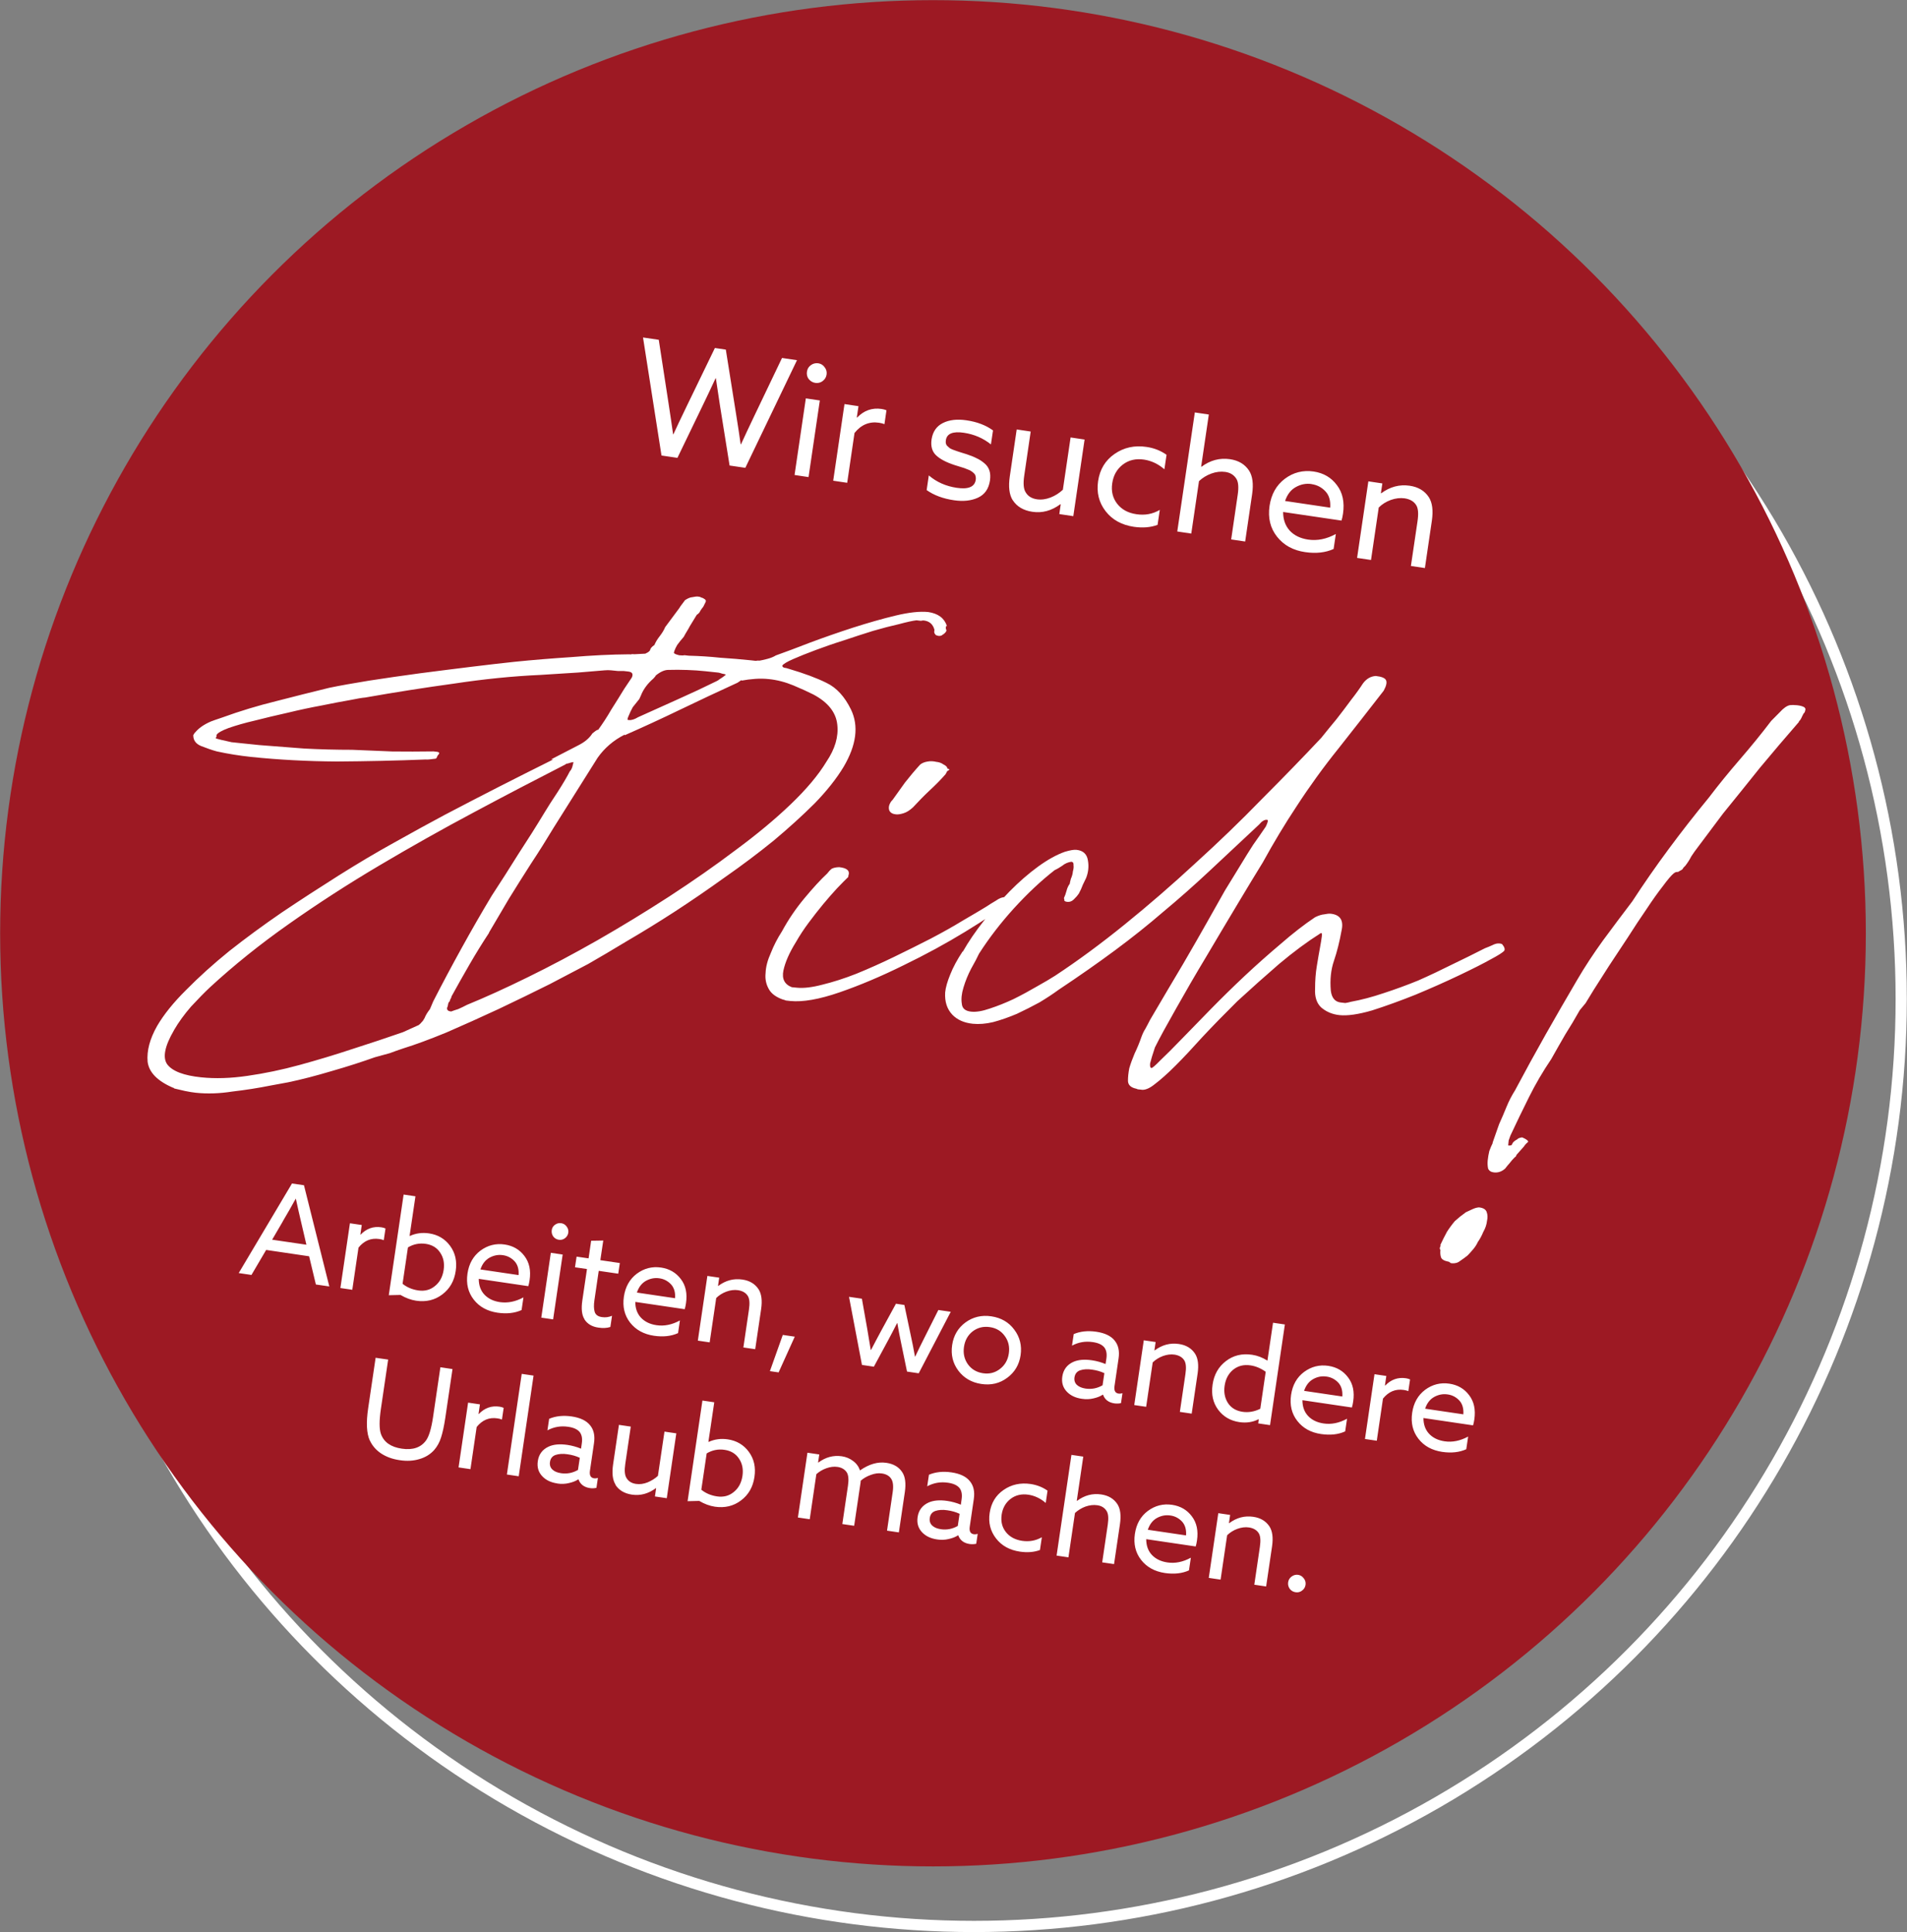
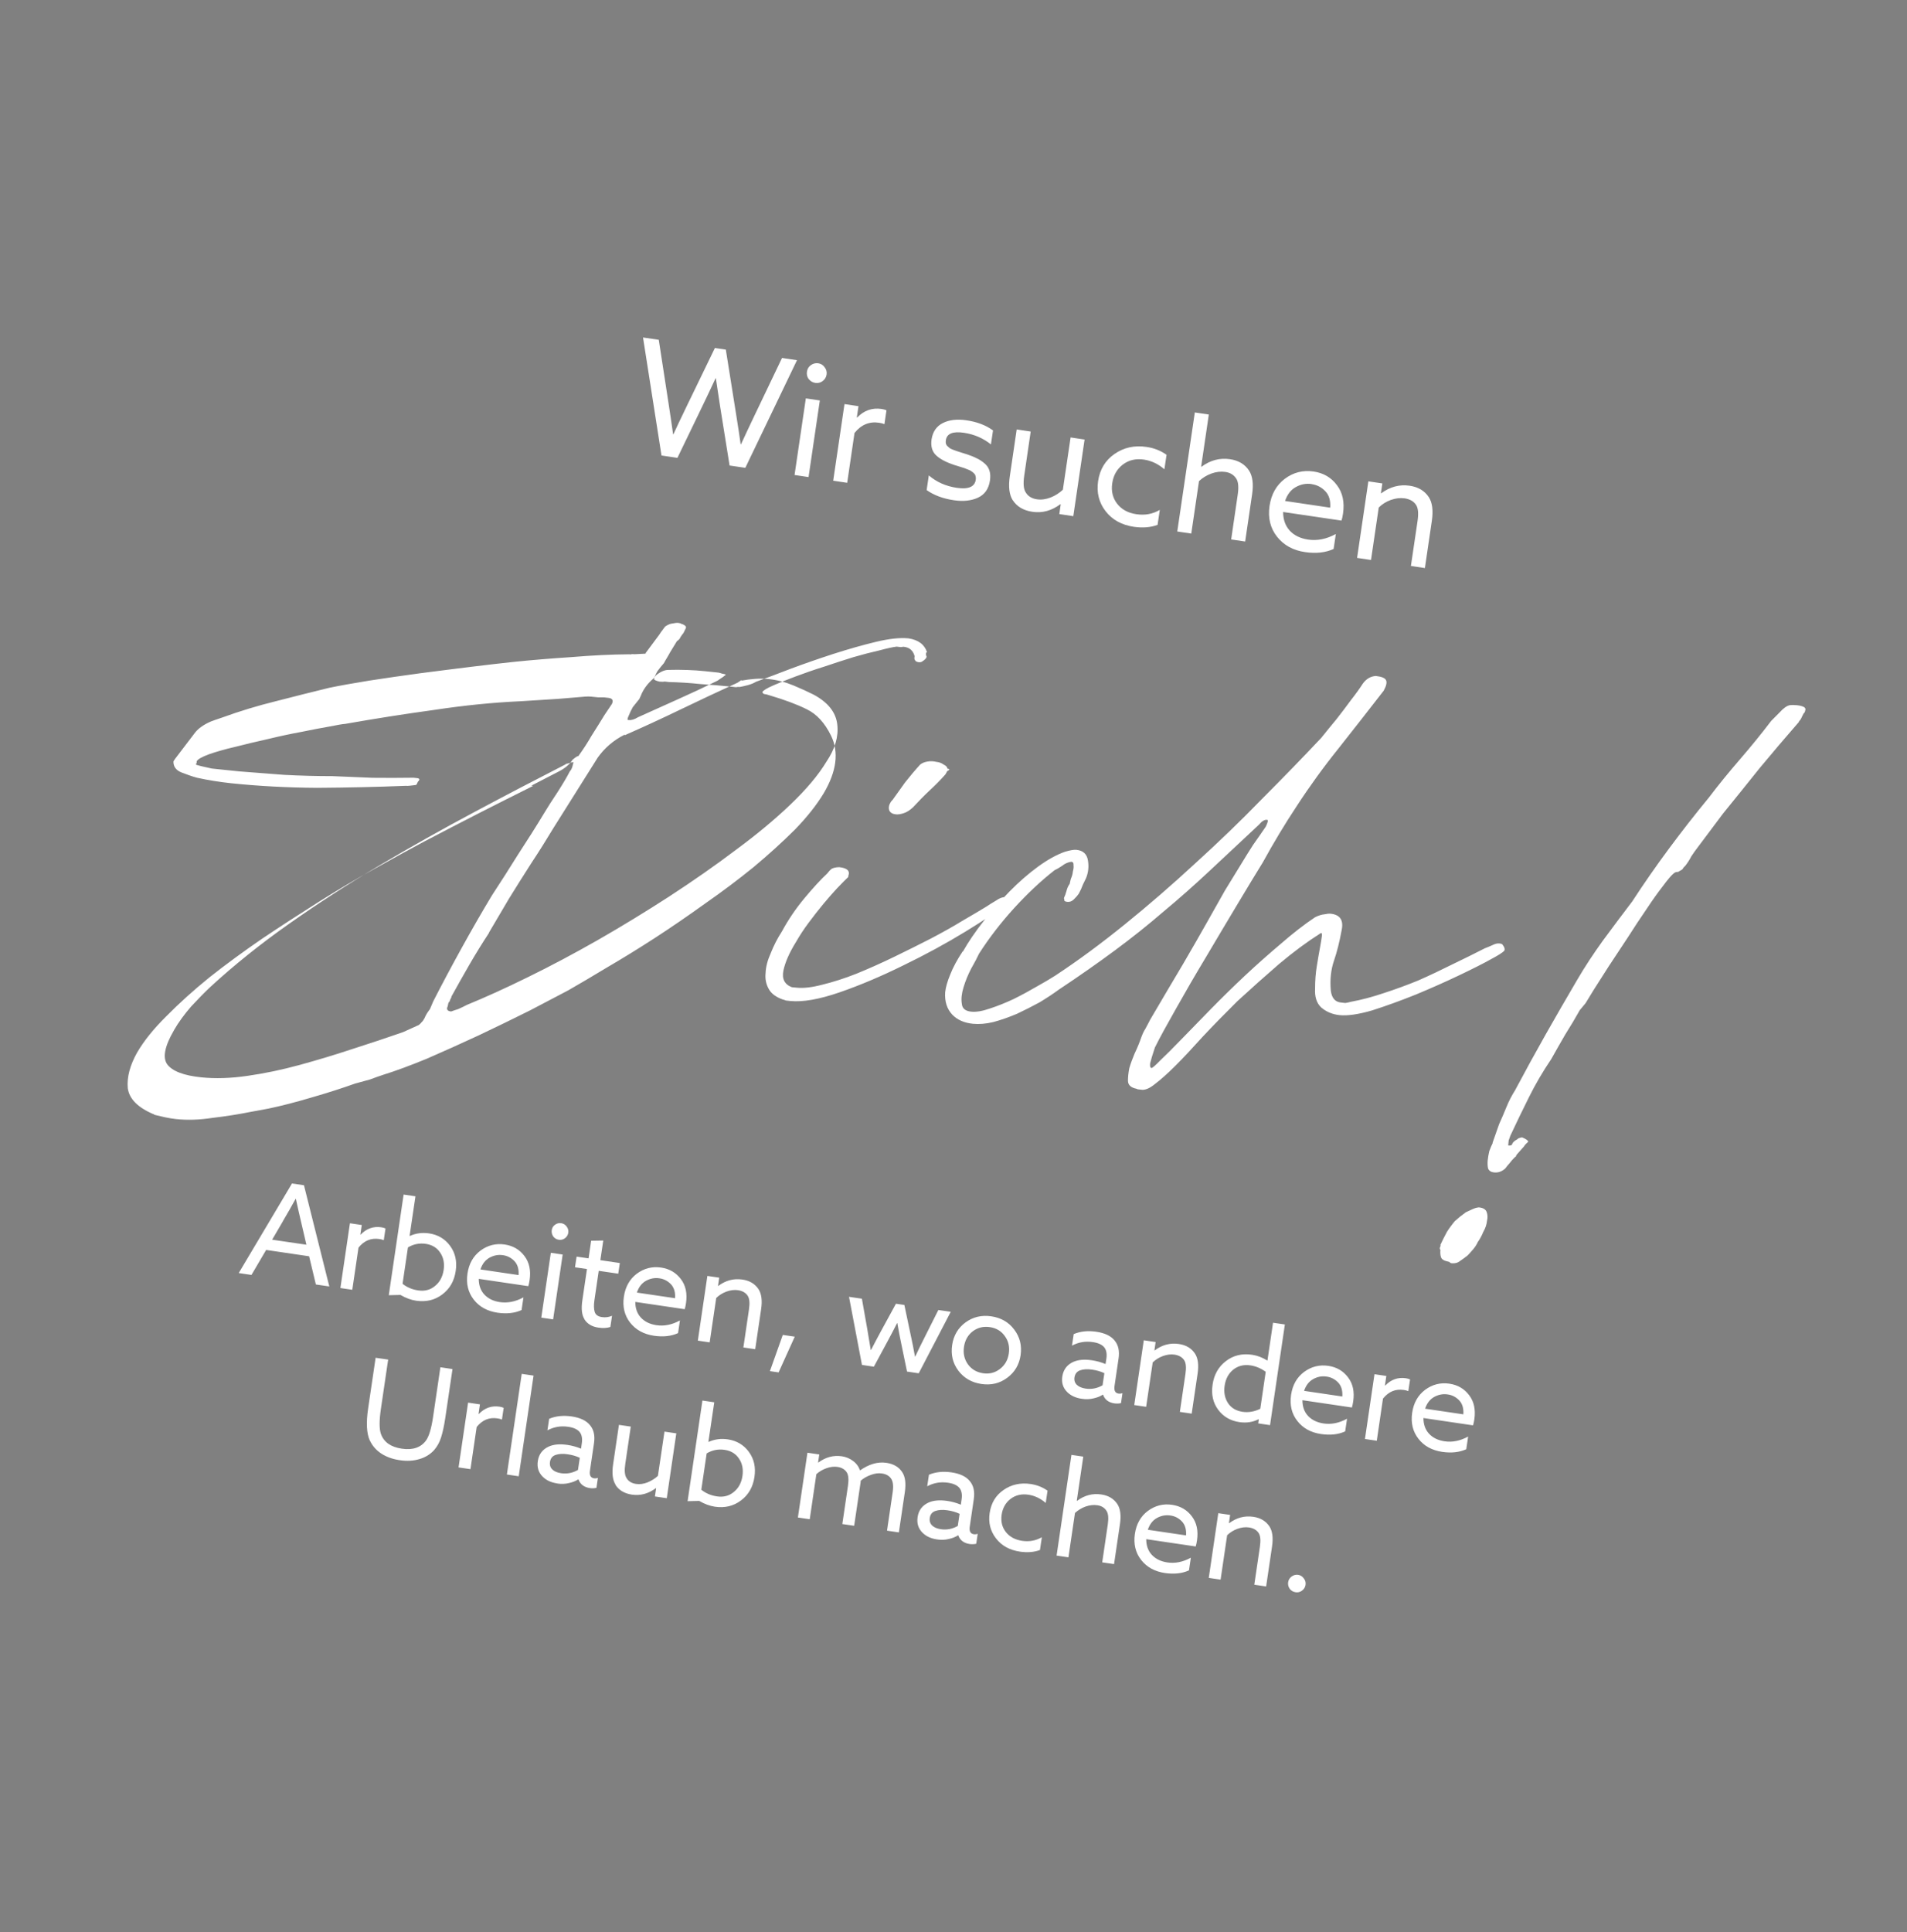
<svg xmlns="http://www.w3.org/2000/svg" id="Ebene_1" viewBox="0 0 273.85 277.38">
  <rect x="0" y="0" width="273.85" height="277.38" fill="#808080" stroke="none" />
  <defs>
    <style>.cls-1{fill:none;stroke:#fff;stroke-miterlimit:4;stroke-width:1.61px;}.cls-2{fill:#fff;}.cls-3{fill:#9d1923;}</style>
  </defs>
-   <circle class="cls-1" cx="139.87" cy="143.41" r="133.15" />
-   <circle class="cls-3" cx="133.98" cy="133.98" r="133.96" />
-   <path class="cls-2" d="M28.02,105.16c.49-.61,1.24-1.14,2.25-1.58l.57-.21,1.03-.35c2.58-.94,5.17-1.72,7.77-2.36,2.67-.69,5.22-1.33,7.64-1.92,1.54-.32,3.45-.66,5.73-1.03,2.33-.36,4.76-.71,7.27-1.05,2.57-.33,5.05-.65,7.44-.94,2.39-.29,4.44-.53,6.15-.71,2.63-.27,5.37-.49,8.23-.68,2.87-.24,5.63-.38,8.29-.4.06,0,.12.01.18.02.13-.05.31-.06.55-.03l1.73-.09-.18-.02c.31-.09.54-.25.69-.47.02-.24.23-.49.62-.75.16-.41.42-.83.77-1.28.35-.45.6-.87.77-1.28l2-2.69.22-.34.63-.84c.39-.26.74-.41,1.04-.43.37-.08.65-.11.83-.09.24.03.39.07.44.14.12.01.24.06.35.13.29.15.39.31.31.49-.08.17-.19.4-.34.69-.14.17-.28.36-.43.59-.08.23-.26.43-.51.58l-.99,1.62c-.15.29-.3.54-.44.77-.14.23-.29.48-.44.77-.34.39-.66.78-.94,1.17l-.23.43c-.16.35-.24.58-.25.7.05.12.31.24.78.35.36.04.6.03.73-.01l.63.07c1.51.04,3.01.13,4.5.29,1.56.1,3.03.23,4.4.37l.36.04c.12.01.24.03.36.04.19-.04.37-.05.55-.03.24-.04.62-.12,1.11-.25.5-.13.91-.3,1.23-.5,1.32-.47,2.95-1.08,4.91-1.84,2.01-.75,4.08-1.47,6.21-2.16,2.13-.68,4.15-1.26,6.07-1.72,1.92-.46,3.48-.63,4.68-.51,1.43.21,2.33.88,2.69,2.01h-.09c-.07.1-.09.25-.05.44.11.13.09.28-.05.45-.14.17-.34.33-.6.48-.25.09-.52.07-.81-.08l-.08-.1c-.11-.13-.15-.26-.14-.38l.03-.27c-.22-.81-.74-1.26-1.58-1.34-.06,0-.18.01-.37.05-.18-.02-.39-.04-.63-.07-.55.06-1.39.25-2.51.55-1.11.25-2.36.57-3.73.97-1.31.41-2.72.86-4.22,1.37-1.44.45-2.79.92-4.04,1.39-1.26.47-2.33.9-3.22,1.29-.89.39-1.4.7-1.55.93-.01.12.07.22.24.3.24.03.47.08.71.17,2.23.66,4.03,1.33,5.41,2.02,1.44.69,2.6,1.97,3.5,3.81,1.14,2.36.79,5.1-1.05,8.23-1.03,1.71-2.42,3.46-4.18,5.27-1.76,1.75-3.73,3.54-5.91,5.36-2.18,1.77-4.51,3.52-6.99,5.25-2.42,1.74-4.83,3.39-7.23,4.95-2.33,1.51-4.6,2.9-6.79,4.18-2.13,1.29-4,2.39-5.61,3.31-1.34.7-3.17,1.66-5.47,2.87-2.3,1.15-4.75,2.34-7.36,3.58-2.54,1.18-5.05,2.31-7.52,3.38-2.46,1.01-4.51,1.76-6.13,2.26-.69.23-1.35.46-1.98.7-.62.18-1.34.37-2.15.59-1.82.65-3.89,1.32-6.19,1.98-2.25.67-4.33,1.21-6.24,1.61l-2.5.46c-1.79.36-3.63.65-5.53.87-1.84.29-3.6.35-5.28.17-.42-.04-.92-.13-1.52-.25-.53-.12-1-.23-1.42-.33-.12-.01-.18-.05-.17-.11,0,0-.03,0-.09-.01-2.26-.96-3.49-2.21-3.69-3.74-.14-1.59.32-3.29,1.35-5.12.96-1.65,2.35-3.38,4.17-5.18,1.83-1.86,3.9-3.73,6.21-5.6,2.37-1.87,4.89-3.72,7.56-5.55,2.73-1.83,5.46-3.6,8.17-5.31,2.72-1.71,5.36-3.28,7.93-4.7,2.63-1.48,5.04-2.79,7.22-3.96,2.69-1.41,5.31-2.77,7.86-4.07,2.55-1.3,5.14-2.6,7.75-3.9l-.27-.03,3.93-2.03c.89-.45,1.56-1.01,1.99-1.69.13-.11.23-.19.3-.24.13-.11.29-.21.49-.31v.09c.69-.95,1.34-1.94,1.93-2.97.65-1.02,1.27-2.01,1.86-2.98l1.08-1.61c.24-.52.06-.81-.54-.87l-.63-.07h-.82c-.3-.03-.63-.06-.99-.1-.3-.03-.6-.03-.91,0l-3.84.32-5.39.34c-4.01.18-8.13.6-12.37,1.24-4.23.58-8.5,1.25-12.81,2.01-.36.02-1.13.15-2.31.39-1.11.19-2.43.44-3.98.76-1.48.27-3.09.61-4.82,1.03-1.67.37-3.25.75-4.74,1.13-1.43.33-2.67.69-3.74,1.06-1.01.38-1.59.71-1.74,1,0,.06-.01.12-.02.18.06,0,.02.09-.12.26.05.07.32.15.79.26.47.11.97.22,1.51.34.54.06,1.05.11,1.52.16.54.06.9.09,1.08.11l1.35.14c2.1.16,4.26.33,6.48.5,2.28.12,4.58.18,6.87.18,1.93.08,3.85.16,5.78.24,1.93.02,3.9.02,5.9-.01l.45.05c.42.04.49.2.22.48,0-.06-.07.08-.23.43l-.1.08c-.25.04-.52.07-.83.1-.25.03-.46.04-.64.02-4.19.17-8.43.26-12.72.29-4.29-.03-8.41-.25-12.35-.66-1.67-.18-3.31-.44-4.9-.79-.7-.19-1.46-.46-2.28-.78-.75-.32-1.12-.84-1.1-1.57l.22-.34ZM70.24,133.9c-1.01,1.53-1.95,3.06-2.84,4.6-.89,1.54-1.74,3.05-2.56,4.54-.01.12-.06.24-.13.35-.07.11-.11.23-.13.35-.13.11-.21.25-.23.43-.02.18-.07.36-.15.53-.03.3.16.47.58.51.25-.1.6-.21,1.03-.35.44-.2.86-.39,1.24-.6,2.59-1.06,5.51-2.38,8.76-3.98,3.25-1.59,6.58-3.36,9.99-5.3,3.47-1.99,6.9-4.08,10.27-6.26,3.44-2.24,6.64-4.47,9.59-6.7,3.01-2.22,5.63-4.4,7.85-6.52,2.28-2.18,4.01-4.23,5.18-6.17,1.22-1.81,1.74-3.57,1.55-5.28-.18-1.77-1.32-3.22-3.44-4.35-.75-.38-1.7-.81-2.86-1.3-1.16-.48-2.34-.79-3.53-.91-.66-.07-1.32-.08-1.99-.03-.67.05-1.31.13-1.93.25v-.09s-.58.39-.58.39c-2.79,1.28-5.53,2.56-8.2,3.85-2.67,1.29-5.34,2.52-8,3.69v-.09c-1.59.8-2.88,1.9-3.88,3.31l-6.31,10.03c-1.03,1.71-2.11,3.44-3.27,5.19-1.09,1.7-2.14,3.37-3.16,5.02l-2.87,4.87ZM24.98,147.91c-1.33,2.28-1.65,3.91-.97,4.88.74.99,2.37,1.61,4.88,1.87,2.03.21,4.25.14,6.64-.21,2.45-.35,4.96-.87,7.51-1.57,2.55-.7,5.08-1.46,7.58-2.29,2.56-.82,4.98-1.62,7.24-2.41l2.28-1.03c.2-.16.33-.3.41-.41.13-.11.27-.3.42-.59.16-.41.42-.83.77-1.28l.48-1.13c1.29-2.52,2.65-5.07,4.07-7.64,1.42-2.57,2.86-5.08,4.33-7.52,1.3-1.98,2.56-3.96,3.8-5.95,1.3-1.98,2.57-3.99,3.81-6.04.44-.74,1.06-1.7,1.85-2.89.8-1.25,1.38-2.24,1.76-2.99.13-.11.24-.31.34-.6.1-.35.15-.59.17-.71-.25.03-.49.1-.75.19-.25.03-.37.08-.38.14-4.22,2.16-8.6,4.44-13.14,6.87-4.55,2.42-9.08,4.97-13.59,7.64-4.51,2.67-8.86,5.48-13.03,8.42-4.11,2.89-7.87,5.91-11.29,9.06-.81.76-1.72,1.69-2.74,2.79-.96,1.11-1.78,2.23-2.44,3.37ZM90.87,101.52c-.22.4-.42.8-.58,1.21-.16.35-.21.55-.15.62l.18.02c.36.04.8-.1,1.31-.41,1.84-.83,3.74-1.69,5.71-2.57,1.97-.88,3.81-1.74,5.53-2.59.13-.05.29-.15.49-.31.26-.15.55-.36.88-.63-.11-.07-.29-.12-.53-.15-.23-.08-.41-.13-.53-.15l-1.88-.2c-.84-.09-1.71-.15-2.61-.18-.9-.03-1.81-.04-2.72-.01-.54,0-1.15.27-1.81.81,0,.06-.11.2-.32.42-.87.75-1.46,1.57-1.8,2.44l-.24.52-.94,1.17ZM112.44,143.5c-.99-.35-1.66-.84-2.02-1.48-.41-.71-.57-1.48-.48-2.32.03-.9.29-1.87.76-2.91.41-1.04.94-2.08,1.6-3.1.9-1.66,1.97-3.24,3.22-4.74,1.25-1.5,2.34-2.69,3.27-3.55.21-.28.42-.5.61-.66.26-.15.63-.24,1.11-.25,1.14.12,1.58.53,1.32,1.23l-.02.18c-.4.38-.94.93-1.62,1.64-.61.66-1.27,1.41-1.96,2.24-.69.83-1.39,1.73-2.1,2.68-.71.95-1.32,1.89-1.84,2.8-.95,1.53-1.54,2.89-1.79,4.07-.24,1.18.15,1.98,1.2,2.39l.72.07c.96.1,2.18-.04,3.67-.43,1.55-.38,3.18-.9,4.88-1.57,1.77-.72,3.58-1.53,5.42-2.42s3.6-1.77,5.26-2.62c1.73-.91,3.27-1.77,4.62-2.6,1.42-.82,2.54-1.49,3.38-2,.39-.26.84-.55,1.36-.85.52-.37.96-.53,1.32-.5l.27.03c.05.07.16.17.33.31.23.08.28.18.15.29-1.51,1.17-3.66,2.61-6.44,4.31s-5.76,3.32-8.94,4.86c-3.12,1.54-6.16,2.83-9.11,3.85-2.95,1.02-5.32,1.43-7.11,1.25-.18-.02-.39-.04-.63-.07-.17-.08-.32-.12-.44-.14ZM128.15,114.87c.57-.79,1.17-1.63,1.81-2.53.7-.89,1.42-1.75,2.18-2.58.26-.21.61-.36,1.04-.43.43-.08.85-.06,1.26.04.42.04.77.17,1.05.38.35.16.54.36.57.6.36.04.35.16-.04.36l-.23.43c-.68.78-1.46,1.57-2.34,2.38-.81.76-1.58,1.56-2.34,2.38-.47.43-.92.72-1.36.85-.44.14-.8.19-1.1.16-.48-.05-.79-.24-.94-.55-.14-.38-.07-.79.22-1.25l.21-.25ZM138.27,136.61c.81-1.43,1.81-2.89,3-4.4,1.19-1.51,2.42-2.92,3.71-4.24,1.35-1.37,2.72-2.56,4.09-3.56,1.38-1,2.66-1.71,3.85-2.13.75-.22,1.3-.32,1.66-.28.96.1,1.51.61,1.65,1.53.15.86.06,1.7-.26,2.51-.08.17-.23.49-.46.95-.17.46-.37.9-.59,1.3-.15.23-.38.5-.72.83-.27.27-.59.39-.94.35-.36-.04-.5-.17-.41-.41l-.08-.1c.16-.35.29-.7.38-1.05.1-.41.26-.76.47-1.04.01-.12.07-.35.16-.71.16-.35.26-.7.29-1.06.1-.35.13-.65.09-.9.03-.3-.07-.46-.31-.49-.49.07-.93.26-1.33.59-.39.26-.74.47-1.06.61-1.98,1.54-3.92,3.37-5.83,5.46-1.91,2.1-3.59,4.28-5.04,6.54-.24.52-.61,1.24-1.13,2.15-.45.86-.82,1.76-1.1,2.7-.27.88-.35,1.65-.24,2.33.05.67.49,1.05,1.33,1.14.72.08,1.61-.07,2.68-.44,1.13-.37,2.26-.82,3.41-1.36,1.21-.6,2.33-1.21,3.37-1.82,1.09-.61,1.96-1.12,2.61-1.54,3.25-2.14,6.59-4.6,10.02-7.38,3.44-2.78,6.79-5.69,10.08-8.73,3.34-3.03,6.54-6.11,9.58-9.24,3.11-3.12,5.96-6.05,8.54-8.8.76-.95,1.49-1.84,2.18-2.67.7-.89,1.4-1.82,2.1-2.77.7-.89,1.26-1.68,1.7-2.36.49-.67,1.11-1.03,1.84-1.08.84.09,1.33.29,1.48.61.15.32.04.82-.34,1.51-2.17,2.79-4.33,5.56-6.49,8.29-2.15,2.67-4.17,5.46-6.04,8.34-1.65,2.49-3.26,5.16-4.83,8.02-.95,1.53-2.15,3.52-3.62,5.97-1.47,2.44-2.97,4.98-4.52,7.59-1.54,2.56-2.98,5.04-4.32,7.43-1.33,2.34-2.35,4.2-3.03,5.57-.35,1.05-.58,1.81-.69,2.29-.04.42.02.64.2.66.12.01.55-.36,1.3-1.13.8-.76,1.82-1.77,3.04-3.04,1.22-1.26,2.61-2.69,4.17-4.28,1.56-1.59,3.17-3.17,4.85-4.75,1.74-1.63,3.48-3.17,5.2-4.62,1.73-1.51,3.38-2.79,4.94-3.83.51-.25.95-.38,1.31-.41.37-.08.68-.11.92-.09,1.38.15,1.89.96,1.56,2.43-.29,1.6-.65,3.04-1.09,4.33-.44,1.28-.59,2.72-.45,4.3.13,1.04.62,1.61,1.45,1.69.24.03.45.05.63.07.25-.03.52-.1.83-.18,1.48-.27,3.03-.68,4.66-1.23,1.69-.55,3.36-1.16,5-1.83,1.65-.73,3.27-1.5,4.87-2.3,1.65-.79,3.22-1.57,4.69-2.32.38-.14.73-.29,1.04-.43.38-.2.73-.29,1.02-.26.24.02.38.07.44.14.32.4.41.71.26.93-.27.27-.89.66-1.85,1.17-1.09.61-2.62,1.39-4.6,2.33-1.97.94-4.07,1.87-6.28,2.79-2.15.86-4.22,1.61-6.22,2.25-1.99.58-3.56.8-4.7.68-1.02-.11-1.88-.47-2.61-1.09-.66-.61-.96-1.52-.89-2.72,0-1.15.08-2.23.25-3.24.17-1.07.33-1.96.46-2.67.13-.71.22-1.25.26-1.61.04-.42-.03-.55-.23-.39-1.88,1.19-3.85,2.65-5.9,4.37-1.99,1.72-4,3.51-6,5.35-1.82,1.8-3.48,3.5-4.98,5.1-1.44,1.6-2.73,2.98-3.88,4.13-1.15,1.15-2.15,2.04-3,2.68-.79.64-1.46.9-1.99.79-.12-.01-.27-.03-.45-.05-.17-.08-.32-.12-.44-.14-.65-.19-.97-.56-.97-1.1,0-.54.06-1.14.19-1.79.19-.65.44-1.34.76-2.1.39-.81.71-1.59.97-2.35.17-.47.36-.87.58-1.21.22-.4.45-.83.68-1.29,1.84-3.13,3.42-5.81,4.74-8.02,1.33-2.28,2.47-4.27,3.44-5.99.96-1.71,1.82-3.22,2.56-4.54.8-1.31,1.57-2.55,2.3-3.75.58-.97,1.17-1.9,1.75-2.81.64-.9,1.24-1.77,1.82-2.62.31-.63.37-.96.19-.98-.36-.04-.75.19-1.16.69-2.55,2.39-4.93,4.62-7.14,6.68-2.15,2.01-4.35,3.96-6.6,5.83-2.19,1.89-4.5,3.73-6.93,5.53-2.43,1.8-5.13,3.69-8.12,5.68-.79.58-1.7,1.18-2.73,1.8-1.03.56-2.11,1.11-3.26,1.65-1.14.48-2.27.88-3.39,1.18-1.05.25-2.03.33-2.93.24-1.26-.13-2.24-.57-2.95-1.31-.76-.81-1.1-1.87-1.02-3.19.07-.72.32-1.57.72-2.55.41-1.05,1.01-2.16,1.8-3.35ZM217.6,156.46c1.43-2.69,2.89-5.35,4.37-7.97,1.49-2.62,3-5.25,4.54-7.86,1.1-1.88,2.33-3.74,3.67-5.6,1.41-1.91,2.82-3.79,4.22-5.63,1.66-2.55,3.4-5.05,5.23-7.52,1.83-2.47,3.75-4.93,5.76-7.37,1.4-1.85,2.9-3.68,4.48-5.51,1.58-1.83,3.08-3.67,4.48-5.51.27-.27.68-.69,1.22-1.23.55-.61,1.04-.95,1.47-1.03.25-.03.58-.03,1,.01.48.05.83.15,1.06.29.17.14.21.29.13.47-.02.18-.09.32-.23.43-.15.29-.27.52-.34.69-.08.17-.18.31-.32.42v.09c-1.93,2.22-3.8,4.41-5.6,6.58-1.74,2.17-3.51,4.38-5.32,6.6l-3.59,4.79c-.35.45-.67.9-.96,1.35-.23.46-.52.91-.87,1.36-.13.11-.23.22-.31.33-.01.12-.18.25-.5.4-.13.11-.26.15-.38.14-.12-.01-.28.06-.48.22-.33.27-.85.88-1.55,1.83-.7.89-1.48,1.99-2.34,3.29-.86,1.24-1.75,2.6-2.69,4.07-.93,1.41-1.83,2.77-2.69,4.07-.8,1.25-1.52,2.38-2.17,3.4-.59.97-.99,1.62-1.2,1.96l-.83,1c-.67,1.2-1.37,2.36-2.09,3.5-.66,1.14-1.33,2.31-2,3.51-1.22,1.81-2.29,3.63-3.2,5.47-.92,1.84-1.81,3.68-2.67,5.52-.08.23-.17.47-.25.7-.02.18-.04.42-.07.72.36.04.55-.03.57-.21.09-.23.32-.45.7-.65.13-.11.2-.16.2-.16.25-.09.41-.14.47-.13h.09c.58.25.86.46.84.64-.26.21-.47.43-.61.66l-1.03,1.16c-.07.11-.11.2-.12.26,0,0-.07.05-.2.16-.27.27-.51.55-.72.83-.2.22-.41.47-.62.75-.47.43-1,.62-1.6.56-.42-.04-.7-.22-.85-.54-.08-.37-.1-.77-.06-1.19.05-.48.13-.92.23-1.34.17-.46.33-.84.48-1.13v-.09s.92-2.62.92-2.62c.39-.87.75-1.7,1.08-2.52.33-.81.74-1.61,1.25-2.41ZM207.74,176.91c.36-.57.75-1.1,1.17-1.6.47-.43,1-.86,1.59-1.28.32-.15.63-.3.95-.44.32-.15.63-.24.93-.26.6.06.97.28,1.11.66.14.38.16.8.05,1.27-.06.54-.23,1.06-.53,1.58-.24.58-.51,1.07-.79,1.46-.16.35-.37.69-.65,1.02-.28.33-.55.64-.82.91-.33.27-.69.53-1.08.79-.33.27-.74.38-1.21.33-.12-.01-.21-.05-.26-.12-.05-.07-.14-.11-.26-.12-.59-.12-.93-.34-1.02-.65-.09-.31-.11-.65-.07-1.01-.11-.13-.12-.29-.04-.46.07-.11.08-.2.03-.27.16-.35.31-.66.46-.95.15-.29.3-.57.45-.86Z" />
+   <path class="cls-2" d="M28.02,105.16c.49-.61,1.24-1.14,2.25-1.58l.57-.21,1.03-.35c2.58-.94,5.17-1.72,7.77-2.36,2.67-.69,5.22-1.33,7.64-1.92,1.54-.32,3.45-.66,5.73-1.03,2.33-.36,4.76-.71,7.27-1.05,2.57-.33,5.05-.65,7.44-.94,2.39-.29,4.44-.53,6.15-.71,2.63-.27,5.37-.49,8.23-.68,2.87-.24,5.63-.38,8.29-.4.06,0,.12.01.18.02.13-.05.31-.06.55-.03l1.73-.09-.18-.02l2-2.69.22-.34.63-.84c.39-.26.74-.41,1.04-.43.37-.08.65-.11.83-.09.24.03.39.07.44.14.12.01.24.06.35.13.29.15.39.31.31.49-.08.17-.19.4-.34.69-.14.17-.28.36-.43.59-.08.23-.26.43-.51.58l-.99,1.62c-.15.29-.3.54-.44.77-.14.23-.29.48-.44.77-.34.39-.66.78-.94,1.17l-.23.43c-.16.35-.24.58-.25.7.05.12.31.24.78.35.36.04.6.03.73-.01l.63.07c1.51.04,3.01.13,4.5.29,1.56.1,3.03.23,4.4.37l.36.04c.12.01.24.03.36.04.19-.04.37-.05.55-.03.24-.04.62-.12,1.11-.25.5-.13.91-.3,1.23-.5,1.32-.47,2.95-1.08,4.91-1.84,2.01-.75,4.08-1.47,6.21-2.16,2.13-.68,4.15-1.26,6.07-1.72,1.92-.46,3.48-.63,4.68-.51,1.43.21,2.33.88,2.69,2.01h-.09c-.07.1-.09.25-.05.44.11.13.09.28-.05.45-.14.17-.34.33-.6.48-.25.09-.52.07-.81-.08l-.08-.1c-.11-.13-.15-.26-.14-.38l.03-.27c-.22-.81-.74-1.26-1.58-1.34-.06,0-.18.01-.37.05-.18-.02-.39-.04-.63-.07-.55.06-1.39.25-2.51.55-1.11.25-2.36.57-3.73.97-1.31.41-2.72.86-4.22,1.37-1.44.45-2.79.92-4.04,1.39-1.26.47-2.33.9-3.22,1.29-.89.39-1.4.7-1.55.93-.01.12.07.22.24.3.24.03.47.08.71.17,2.23.66,4.03,1.33,5.41,2.02,1.44.69,2.6,1.97,3.5,3.81,1.14,2.36.79,5.1-1.05,8.23-1.03,1.71-2.42,3.46-4.18,5.27-1.76,1.75-3.73,3.54-5.91,5.36-2.18,1.77-4.51,3.52-6.99,5.25-2.42,1.74-4.83,3.39-7.23,4.95-2.33,1.51-4.6,2.9-6.79,4.18-2.13,1.29-4,2.39-5.61,3.31-1.34.7-3.17,1.66-5.47,2.87-2.3,1.15-4.75,2.34-7.36,3.58-2.54,1.18-5.05,2.31-7.52,3.38-2.46,1.01-4.51,1.76-6.13,2.26-.69.23-1.35.46-1.98.7-.62.18-1.34.37-2.15.59-1.82.65-3.89,1.32-6.19,1.98-2.25.67-4.33,1.21-6.24,1.61l-2.5.46c-1.79.36-3.63.65-5.53.87-1.84.29-3.6.35-5.28.17-.42-.04-.92-.13-1.52-.25-.53-.12-1-.23-1.42-.33-.12-.01-.18-.05-.17-.11,0,0-.03,0-.09-.01-2.26-.96-3.49-2.21-3.69-3.74-.14-1.59.32-3.29,1.35-5.12.96-1.65,2.35-3.38,4.17-5.18,1.83-1.86,3.9-3.73,6.21-5.6,2.37-1.87,4.89-3.72,7.56-5.55,2.73-1.83,5.46-3.6,8.17-5.31,2.72-1.71,5.36-3.28,7.93-4.7,2.63-1.48,5.04-2.79,7.22-3.96,2.69-1.41,5.31-2.77,7.86-4.07,2.55-1.3,5.14-2.6,7.75-3.9l-.27-.03,3.93-2.03c.89-.45,1.56-1.01,1.99-1.69.13-.11.23-.19.3-.24.13-.11.29-.21.49-.31v.09c.69-.95,1.34-1.94,1.93-2.97.65-1.02,1.27-2.01,1.86-2.98l1.08-1.61c.24-.52.06-.81-.54-.87l-.63-.07h-.82c-.3-.03-.63-.06-.99-.1-.3-.03-.6-.03-.91,0l-3.84.32-5.39.34c-4.01.18-8.13.6-12.37,1.24-4.23.58-8.5,1.25-12.81,2.01-.36.02-1.13.15-2.31.39-1.11.19-2.43.44-3.98.76-1.48.27-3.09.61-4.82,1.03-1.67.37-3.25.75-4.74,1.13-1.43.33-2.67.69-3.74,1.06-1.01.38-1.59.71-1.74,1,0,.06-.01.12-.02.18.06,0,.02.09-.12.26.05.07.32.15.79.26.47.11.97.22,1.51.34.54.06,1.05.11,1.52.16.54.06.9.09,1.08.11l1.35.14c2.1.16,4.26.33,6.48.5,2.28.12,4.58.18,6.87.18,1.93.08,3.85.16,5.78.24,1.93.02,3.9.02,5.9-.01l.45.05c.42.04.49.2.22.48,0-.06-.07.08-.23.43l-.1.08c-.25.04-.52.07-.83.1-.25.03-.46.04-.64.02-4.19.17-8.43.26-12.72.29-4.29-.03-8.41-.25-12.35-.66-1.67-.18-3.31-.44-4.9-.79-.7-.19-1.46-.46-2.28-.78-.75-.32-1.12-.84-1.1-1.57l.22-.34ZM70.24,133.9c-1.01,1.53-1.95,3.06-2.84,4.6-.89,1.54-1.74,3.05-2.56,4.54-.01.12-.06.24-.13.35-.07.11-.11.23-.13.35-.13.11-.21.25-.23.43-.02.18-.07.36-.15.53-.03.3.16.47.58.51.25-.1.6-.21,1.03-.35.44-.2.86-.39,1.24-.6,2.59-1.06,5.51-2.38,8.76-3.98,3.25-1.59,6.58-3.36,9.99-5.3,3.47-1.99,6.9-4.08,10.27-6.26,3.44-2.24,6.64-4.47,9.59-6.7,3.01-2.22,5.63-4.4,7.85-6.52,2.28-2.18,4.01-4.23,5.18-6.17,1.22-1.81,1.74-3.57,1.55-5.28-.18-1.77-1.32-3.22-3.44-4.35-.75-.38-1.7-.81-2.86-1.3-1.16-.48-2.34-.79-3.53-.91-.66-.07-1.32-.08-1.99-.03-.67.05-1.31.13-1.93.25v-.09s-.58.39-.58.39c-2.79,1.28-5.53,2.56-8.2,3.85-2.67,1.29-5.34,2.52-8,3.69v-.09c-1.59.8-2.88,1.9-3.88,3.31l-6.31,10.03c-1.03,1.71-2.11,3.44-3.27,5.19-1.09,1.7-2.14,3.37-3.16,5.02l-2.87,4.87ZM24.98,147.91c-1.33,2.28-1.65,3.91-.97,4.88.74.99,2.37,1.61,4.88,1.87,2.03.21,4.25.14,6.64-.21,2.45-.35,4.96-.87,7.51-1.57,2.55-.7,5.08-1.46,7.58-2.29,2.56-.82,4.98-1.62,7.24-2.41l2.28-1.03c.2-.16.33-.3.41-.41.13-.11.27-.3.42-.59.16-.41.42-.83.77-1.28l.48-1.13c1.29-2.52,2.65-5.07,4.07-7.64,1.42-2.57,2.86-5.08,4.33-7.52,1.3-1.98,2.56-3.96,3.8-5.95,1.3-1.98,2.57-3.99,3.81-6.04.44-.74,1.06-1.7,1.85-2.89.8-1.25,1.38-2.24,1.76-2.99.13-.11.24-.31.34-.6.1-.35.15-.59.17-.71-.25.03-.49.1-.75.19-.25.03-.37.08-.38.14-4.22,2.16-8.6,4.44-13.14,6.87-4.55,2.42-9.08,4.97-13.59,7.64-4.51,2.67-8.86,5.48-13.03,8.42-4.11,2.89-7.87,5.91-11.29,9.06-.81.76-1.72,1.69-2.74,2.79-.96,1.11-1.78,2.23-2.44,3.37ZM90.87,101.52c-.22.4-.42.8-.58,1.21-.16.35-.21.55-.15.62l.18.02c.36.04.8-.1,1.31-.41,1.84-.83,3.74-1.69,5.71-2.57,1.97-.88,3.81-1.74,5.53-2.59.13-.05.29-.15.49-.31.26-.15.55-.36.88-.63-.11-.07-.29-.12-.53-.15-.23-.08-.41-.13-.53-.15l-1.88-.2c-.84-.09-1.71-.15-2.61-.18-.9-.03-1.81-.04-2.72-.01-.54,0-1.15.27-1.81.81,0,.06-.11.2-.32.42-.87.75-1.46,1.57-1.8,2.44l-.24.52-.94,1.17ZM112.44,143.5c-.99-.35-1.66-.84-2.02-1.48-.41-.71-.57-1.48-.48-2.32.03-.9.29-1.87.76-2.91.41-1.04.94-2.08,1.6-3.1.9-1.66,1.97-3.24,3.22-4.74,1.25-1.5,2.34-2.69,3.27-3.55.21-.28.42-.5.61-.66.26-.15.63-.24,1.11-.25,1.14.12,1.58.53,1.32,1.23l-.02.18c-.4.38-.94.93-1.62,1.64-.61.66-1.27,1.41-1.96,2.24-.69.83-1.39,1.73-2.1,2.68-.71.95-1.32,1.89-1.84,2.8-.95,1.53-1.54,2.89-1.79,4.07-.24,1.18.15,1.98,1.2,2.39l.72.07c.96.1,2.18-.04,3.67-.43,1.55-.38,3.18-.9,4.88-1.57,1.77-.72,3.58-1.53,5.42-2.42s3.6-1.77,5.26-2.62c1.73-.91,3.27-1.77,4.62-2.6,1.42-.82,2.54-1.49,3.38-2,.39-.26.84-.55,1.36-.85.52-.37.96-.53,1.32-.5l.27.03c.05.07.16.17.33.31.23.08.28.18.15.29-1.51,1.17-3.66,2.61-6.44,4.31s-5.76,3.32-8.94,4.86c-3.12,1.54-6.16,2.83-9.11,3.85-2.95,1.02-5.32,1.43-7.11,1.25-.18-.02-.39-.04-.63-.07-.17-.08-.32-.12-.44-.14ZM128.15,114.87c.57-.79,1.17-1.63,1.81-2.53.7-.89,1.42-1.75,2.18-2.58.26-.21.61-.36,1.04-.43.43-.08.85-.06,1.26.04.42.04.77.17,1.05.38.35.16.54.36.57.6.36.04.35.16-.04.36l-.23.43c-.68.78-1.46,1.57-2.34,2.38-.81.76-1.58,1.56-2.34,2.38-.47.43-.92.72-1.36.85-.44.14-.8.19-1.1.16-.48-.05-.79-.24-.94-.55-.14-.38-.07-.79.22-1.25l.21-.25ZM138.27,136.61c.81-1.43,1.81-2.89,3-4.4,1.19-1.51,2.42-2.92,3.71-4.24,1.35-1.37,2.72-2.56,4.09-3.56,1.38-1,2.66-1.71,3.85-2.13.75-.22,1.3-.32,1.66-.28.96.1,1.51.61,1.65,1.53.15.86.06,1.7-.26,2.51-.08.17-.23.49-.46.95-.17.46-.37.9-.59,1.3-.15.23-.38.5-.72.83-.27.27-.59.39-.94.35-.36-.04-.5-.17-.41-.41l-.08-.1c.16-.35.29-.7.38-1.05.1-.41.26-.76.47-1.04.01-.12.07-.35.16-.71.16-.35.26-.7.29-1.06.1-.35.13-.65.09-.9.03-.3-.07-.46-.31-.49-.49.07-.93.26-1.33.59-.39.26-.74.47-1.06.61-1.98,1.54-3.92,3.37-5.83,5.46-1.91,2.1-3.59,4.28-5.04,6.54-.24.52-.61,1.24-1.13,2.15-.45.86-.82,1.76-1.1,2.7-.27.88-.35,1.65-.24,2.33.05.67.49,1.05,1.33,1.14.72.08,1.61-.07,2.68-.44,1.13-.37,2.26-.82,3.41-1.36,1.21-.6,2.33-1.21,3.37-1.82,1.09-.61,1.96-1.12,2.61-1.54,3.25-2.14,6.59-4.6,10.02-7.38,3.44-2.78,6.79-5.69,10.08-8.73,3.34-3.03,6.54-6.11,9.58-9.24,3.11-3.12,5.96-6.05,8.54-8.8.76-.95,1.49-1.84,2.18-2.67.7-.89,1.4-1.82,2.1-2.77.7-.89,1.26-1.68,1.7-2.36.49-.67,1.11-1.03,1.84-1.08.84.09,1.33.29,1.48.61.15.32.04.82-.34,1.51-2.17,2.79-4.33,5.56-6.49,8.29-2.15,2.67-4.17,5.46-6.04,8.34-1.65,2.49-3.26,5.16-4.83,8.02-.95,1.53-2.15,3.52-3.62,5.97-1.47,2.44-2.97,4.98-4.52,7.59-1.54,2.56-2.98,5.04-4.32,7.43-1.33,2.34-2.35,4.2-3.03,5.57-.35,1.05-.58,1.81-.69,2.29-.04.42.02.64.2.66.12.01.55-.36,1.3-1.13.8-.76,1.82-1.77,3.04-3.04,1.22-1.26,2.61-2.69,4.17-4.28,1.56-1.59,3.17-3.17,4.85-4.75,1.74-1.63,3.48-3.17,5.2-4.62,1.73-1.51,3.38-2.79,4.94-3.83.51-.25.95-.38,1.31-.41.37-.08.68-.11.92-.09,1.38.15,1.89.96,1.56,2.43-.29,1.6-.65,3.04-1.09,4.33-.44,1.28-.59,2.72-.45,4.3.13,1.04.62,1.61,1.45,1.69.24.03.45.05.63.07.25-.03.52-.1.83-.18,1.48-.27,3.03-.68,4.66-1.23,1.69-.55,3.36-1.16,5-1.83,1.65-.73,3.27-1.5,4.87-2.3,1.65-.79,3.22-1.57,4.69-2.32.38-.14.73-.29,1.04-.43.38-.2.73-.29,1.02-.26.24.02.38.07.44.14.32.4.41.71.26.93-.27.27-.89.66-1.85,1.17-1.09.61-2.62,1.39-4.6,2.33-1.97.94-4.07,1.87-6.28,2.79-2.15.86-4.22,1.61-6.22,2.25-1.99.58-3.56.8-4.7.68-1.02-.11-1.88-.47-2.61-1.09-.66-.61-.96-1.52-.89-2.72,0-1.15.08-2.23.25-3.24.17-1.07.33-1.96.46-2.67.13-.71.22-1.25.26-1.61.04-.42-.03-.55-.23-.39-1.88,1.19-3.85,2.65-5.9,4.37-1.99,1.72-4,3.51-6,5.35-1.82,1.8-3.48,3.5-4.98,5.1-1.44,1.6-2.73,2.98-3.88,4.13-1.15,1.15-2.15,2.04-3,2.68-.79.64-1.46.9-1.99.79-.12-.01-.27-.03-.45-.05-.17-.08-.32-.12-.44-.14-.65-.19-.97-.56-.97-1.1,0-.54.06-1.14.19-1.79.19-.65.44-1.34.76-2.1.39-.81.71-1.59.97-2.35.17-.47.36-.87.58-1.21.22-.4.45-.83.68-1.29,1.84-3.13,3.42-5.81,4.74-8.02,1.33-2.28,2.47-4.27,3.44-5.99.96-1.71,1.82-3.22,2.56-4.54.8-1.31,1.57-2.55,2.3-3.75.58-.97,1.17-1.9,1.75-2.81.64-.9,1.24-1.77,1.82-2.62.31-.63.37-.96.19-.98-.36-.04-.75.19-1.16.69-2.55,2.39-4.93,4.62-7.14,6.68-2.15,2.01-4.35,3.96-6.6,5.83-2.19,1.89-4.5,3.73-6.93,5.53-2.43,1.8-5.13,3.69-8.12,5.68-.79.58-1.7,1.18-2.73,1.8-1.03.56-2.11,1.11-3.26,1.65-1.14.48-2.27.88-3.39,1.18-1.05.25-2.03.33-2.93.24-1.26-.13-2.24-.57-2.95-1.31-.76-.81-1.1-1.87-1.02-3.19.07-.72.32-1.57.72-2.55.41-1.05,1.01-2.16,1.8-3.35ZM217.6,156.46c1.43-2.69,2.89-5.35,4.37-7.97,1.49-2.62,3-5.25,4.54-7.86,1.1-1.88,2.33-3.74,3.67-5.6,1.41-1.91,2.82-3.79,4.22-5.63,1.66-2.55,3.4-5.05,5.23-7.52,1.83-2.47,3.75-4.93,5.76-7.37,1.4-1.85,2.9-3.68,4.48-5.51,1.58-1.83,3.08-3.67,4.48-5.51.27-.27.68-.69,1.22-1.23.55-.61,1.04-.95,1.47-1.03.25-.03.58-.03,1,.01.48.05.83.15,1.06.29.17.14.21.29.13.47-.02.18-.09.32-.23.43-.15.29-.27.52-.34.69-.08.17-.18.31-.32.42v.09c-1.93,2.22-3.8,4.41-5.6,6.58-1.74,2.17-3.51,4.38-5.32,6.6l-3.59,4.79c-.35.45-.67.9-.96,1.35-.23.46-.52.91-.87,1.36-.13.11-.23.22-.31.33-.01.12-.18.25-.5.4-.13.11-.26.15-.38.14-.12-.01-.28.06-.48.22-.33.27-.85.88-1.55,1.83-.7.89-1.48,1.99-2.34,3.29-.86,1.24-1.75,2.6-2.69,4.07-.93,1.41-1.83,2.77-2.69,4.07-.8,1.25-1.52,2.38-2.17,3.4-.59.97-.99,1.62-1.2,1.96l-.83,1c-.67,1.2-1.37,2.36-2.09,3.5-.66,1.14-1.33,2.31-2,3.51-1.22,1.81-2.29,3.63-3.2,5.47-.92,1.84-1.81,3.68-2.67,5.52-.08.23-.17.47-.25.7-.02.18-.04.42-.07.72.36.04.55-.03.57-.21.09-.23.32-.45.7-.65.13-.11.2-.16.2-.16.25-.09.41-.14.47-.13h.09c.58.25.86.46.84.64-.26.21-.47.43-.61.66l-1.03,1.16c-.07.11-.11.2-.12.26,0,0-.07.05-.2.16-.27.27-.51.55-.72.83-.2.22-.41.47-.62.75-.47.43-1,.62-1.6.56-.42-.04-.7-.22-.85-.54-.08-.37-.1-.77-.06-1.19.05-.48.13-.92.23-1.34.17-.46.33-.84.48-1.13v-.09s.92-2.62.92-2.62c.39-.87.75-1.7,1.08-2.52.33-.81.74-1.61,1.25-2.41ZM207.74,176.91c.36-.57.75-1.1,1.17-1.6.47-.43,1-.86,1.59-1.28.32-.15.63-.3.95-.44.32-.15.63-.24.93-.26.6.06.97.28,1.11.66.14.38.16.8.05,1.27-.06.54-.23,1.06-.53,1.58-.24.58-.51,1.07-.79,1.46-.16.35-.37.69-.65,1.02-.28.33-.55.64-.82.91-.33.27-.69.53-1.08.79-.33.27-.74.38-1.21.33-.12-.01-.21-.05-.26-.12-.05-.07-.14-.11-.26-.12-.59-.12-.93-.34-1.02-.65-.09-.31-.11-.65-.07-1.01-.11-.13-.12-.29-.04-.46.07-.11.08-.2.03-.27.16-.35.31-.66.46-.95.15-.29.3-.57.45-.86Z" />
  <path class="cls-2" d="M94.99,65.38l-2.65-16.93,2.26.33,1.41,9.16c.24,1.57.46,3.04.65,4.41h.04c.4-.88,1.04-2.23,1.92-4.05l4.04-8.34,1.57.23,1.46,9.17c.3,1.89.53,3.36.67,4.42h.05c.49-1.08,1.13-2.43,1.9-4.05l3.99-8.34,2.15.32-7.42,15.45-2.26-.33-1.38-8.61c-.21-1.34-.41-2.65-.59-3.92h-.04c-.63,1.35-1.19,2.55-1.7,3.6l-3.78,7.83-2.3-.34ZM116.13,54.42c-.23-.32-.31-.68-.25-1.07.06-.39.24-.7.55-.92.32-.24.68-.33,1.07-.28.39.06.7.25.92.57.24.31.34.66.28,1.05-.06.39-.25.7-.57.94-.31.23-.66.31-1.04.26-.39-.06-.7-.24-.95-.55ZM114.1,68.19l1.62-11,2.01.3-1.62,11-2.01-.3ZM119.65,69.01l1.62-11,2.01.3-.24,1.61.04.03c.99-1.03,2.16-1.44,3.52-1.24.25.04.49.1.7.19l-.29,1.99c-.23-.09-.49-.16-.77-.2-1.4-.21-2.58.28-3.53,1.47l-1.05,7.15-2.01-.3ZM133.07,70.35l.31-2.1c1.12.96,2.46,1.55,4.01,1.78,1.67.25,2.58-.14,2.73-1.15.03-.18.02-.34-.02-.48-.02-.16-.09-.3-.21-.42-.12-.12-.24-.23-.37-.31-.11-.09-.28-.18-.51-.26-.23-.09-.42-.17-.56-.22-.15-.05-.37-.12-.68-.21-.31-.09-.54-.16-.7-.22-1.19-.39-2.07-.85-2.65-1.4-.57-.54-.79-1.31-.64-2.31.18-1.1.72-1.87,1.62-2.32.92-.46,2.05-.59,3.39-.39,1.52.22,2.79.71,3.81,1.45l-.3,2.01c-1.12-.9-2.41-1.45-3.87-1.67-1.6-.24-2.46.12-2.6,1.06-.03.18-.03.34,0,.48.04.14.11.27.22.37.12.11.24.21.34.3.12.08.3.16.51.24.22.08.4.14.56.2.16.05.38.12.65.21.29.09.52.16.68.21.58.19,1.06.38,1.44.58.4.18.77.42,1.11.71.35.28.6.63.74,1.05.14.42.16.9.08,1.45-.18,1.19-.75,2.01-1.73,2.46-.96.44-2.1.56-3.41.37-1.6-.23-2.92-.73-3.96-1.47ZM145.42,71.8c-.49-.79-.63-1.93-.41-3.42l.99-6.73,2.01.3-.93,6.35c-.16,1.1-.1,1.89.2,2.36.33.57.87.91,1.63,1.02.64.09,1.29,0,1.96-.26s1.25-.64,1.76-1.11l1.11-7.51,2.01.3-1.62,11-2.01-.3.2-1.39-.04-.03c-1.27.94-2.61,1.31-4.04,1.09-1.28-.19-2.22-.75-2.81-1.67ZM166.55,73.2l-.32,2.15c-1,.37-2.13.46-3.4.28-1.74-.26-3.1-1-4.06-2.24-.96-1.24-1.32-2.68-1.08-4.32.25-1.68,1.03-2.98,2.36-3.9,1.34-.93,2.87-1.27,4.6-1.01,1.09.16,2.04.54,2.87,1.13l-.31,2.08c-.89-.77-1.87-1.23-2.93-1.39-1.18-.17-2.19.06-3.05.72-.84.65-1.35,1.55-1.51,2.68-.17,1.13.07,2.11.71,2.94.65.83,1.58,1.33,2.77,1.5,1.21.18,2.32-.02,3.33-.61ZM169.06,76.29l2.52-17.08,2.01.3-1.1,7.47.04.03c1.27-.94,2.63-1.3,4.09-1.09,1.24.18,2.15.73,2.75,1.64.51.79.65,1.92.44,3.38l-1,6.8-2.01-.3.94-6.42c.16-1.09.09-1.86-.21-2.31-.35-.54-.87-.86-1.57-.96-.64-.09-1.31-.02-2,.23-.68.25-1.27.61-1.78,1.09l-1.11,7.53-2.01-.3ZM192.67,74.74l-8.41-1.24c0,1.08.31,1.97.95,2.68.64.69,1.52,1.11,2.62,1.28,1.33.2,2.66-.07,4-.8l-.32,2.15c-1.17.53-2.54.68-4.09.45-1.73-.25-3.07-.99-4.04-2.22-.96-1.22-1.32-2.69-1.07-4.41.25-1.68.98-2.98,2.2-3.9,1.23-.92,2.61-1.26,4.13-1.04,1.42.21,2.53.86,3.34,1.95.83,1.08,1.12,2.45.88,4.1-.06.4-.13.73-.22,1ZM188.35,69.49c-.79-.12-1.55.03-2.28.44-.71.4-1.22,1.06-1.53,1.99l6.48.96c.07-1.01-.16-1.8-.7-2.36-.54-.57-1.2-.91-1.97-1.02ZM194.88,80.1l1.62-11,2.01.3-.21,1.39.04.03c1.27-.94,2.63-1.3,4.09-1.09,1.24.18,2.15.73,2.75,1.64.51.79.65,1.92.44,3.38l-1,6.8-2.01-.3.95-6.42c.16-1.09.1-1.86-.19-2.31-.33-.54-.89-.86-1.66-.98-.63-.09-1.29-.01-1.98.23-.68.25-1.26.61-1.74,1.09l-1.11,7.53-2.01-.3Z" />
  <path class="cls-2" d="M34.28,182.76l7.65-12.86,1.72.25,3.64,14.53-1.93-.28-.97-4.05-6.17-.91-2.11,3.59-1.83-.27ZM40.61,175.35l-1.53,2.62,4.92.72-.7-3c-.3-1.27-.57-2.46-.81-3.58h-.04c-.51.94-1.13,2.02-1.85,3.24ZM48.88,184.91l1.37-9.3,1.7.25-.2,1.36.04.02c.84-.87,1.83-1.22,2.98-1.05.21.03.41.09.59.17l-.25,1.68c-.19-.08-.41-.14-.65-.17-1.19-.17-2.18.24-2.98,1.24l-.89,6.05-1.7-.25ZM55.83,185.94l2.13-14.45,1.7.25-.84,5.67.04.02c.86-.39,1.77-.51,2.74-.37,1.29.19,2.3.79,3.04,1.8.74,1.01,1.01,2.21.8,3.6-.21,1.44-.85,2.56-1.93,3.37-1.07.81-2.32,1.11-3.75.9-.74-.11-1.5-.39-2.25-.83l-1.69.04ZM57.81,184.3c.62.5,1.37.82,2.24.95.93.14,1.74-.07,2.41-.63.69-.55,1.1-1.32,1.25-2.31.14-.95-.02-1.77-.49-2.47-.46-.71-1.15-1.13-2.05-1.27-.93-.14-1.8.03-2.59.51l-.77,5.22ZM75.86,184.64l-7.11-1.05c0,.91.26,1.67.81,2.26.55.58,1.28.94,2.22,1.08,1.12.16,2.25-.06,3.39-.68l-.27,1.82c-.99.45-2.15.57-3.46.38-1.46-.22-2.6-.84-3.41-1.88-.81-1.04-1.11-2.28-.9-3.73.21-1.43.83-2.52,1.86-3.3,1.04-.77,2.21-1.07,3.49-.88,1.2.18,2.14.73,2.83,1.65.7.92.95,2.07.74,3.47-.05.34-.11.62-.18.84ZM72.21,180.19c-.67-.1-1.31.03-1.93.37-.6.34-1.03.9-1.29,1.68l5.48.81c.06-.85-.14-1.52-.59-2-.46-.48-1.01-.77-1.67-.86ZM79.45,177.51c-.19-.27-.26-.57-.22-.9s.2-.59.46-.78c.27-.2.58-.28.9-.23.33.05.59.21.78.48.21.26.28.56.24.88-.05.33-.21.59-.48.8-.26.19-.55.27-.88.22-.33-.05-.59-.2-.8-.47ZM77.73,189.16l1.37-9.31,1.7.25-1.37,9.31-1.7-.25ZM83.94,189.4c-.39-.6-.49-1.49-.32-2.68l.67-4.54-1.72-.25.23-1.53,1.72.25.37-2.53,1.74-.03-.42,2.82,2.8.41-.23,1.53-2.8-.41-.62,4.22c-.1.69-.09,1.25.04,1.67.13.42.47.67,1.03.75.52.08,1,.01,1.46-.19l-.24,1.61c-.49.16-1.06.19-1.73.09-.91-.13-1.57-.53-1.99-1.18ZM98.34,187.95l-7.11-1.05c0,.91.26,1.67.81,2.26.55.58,1.28.94,2.22,1.08,1.12.17,2.25-.06,3.38-.68l-.27,1.82c-.99.45-2.15.57-3.46.38-1.46-.22-2.6-.84-3.42-1.88-.81-1.04-1.11-2.28-.9-3.73.21-1.42.83-2.52,1.86-3.3,1.04-.77,2.21-1.07,3.49-.88,1.2.18,2.14.73,2.83,1.65.7.91.95,2.07.74,3.47-.05.34-.11.62-.18.84ZM94.68,183.51c-.67-.1-1.31.03-1.93.37-.6.34-1.03.9-1.29,1.68l5.48.81c.06-.85-.14-1.52-.59-2-.46-.48-1.01-.77-1.67-.86ZM100.21,192.47l1.37-9.3,1.7.25-.17,1.17.03.02c1.07-.8,2.22-1.1,3.46-.92,1.05.15,1.82.62,2.33,1.39.43.67.55,1.62.37,2.86l-.85,5.75-1.7-.25.8-5.43c.14-.92.08-1.57-.16-1.96-.28-.45-.75-.73-1.4-.83-.53-.08-1.09-.01-1.67.2-.57.21-1.06.52-1.47.92l-.94,6.37-1.7-.25ZM110.56,196.84l1.85-5.2,1.72.25-2.32,5.13-1.25-.18ZM123.78,195.95l-1.86-9.78,1.85.27.77,4.35c.15.88.32,1.89.5,3.01h.04c.41-.8.9-1.71,1.44-2.72l2.14-3.92,1.21.18.92,4.37c.21.95.41,1.95.6,3.03h.04c.39-.84.84-1.75,1.33-2.72l1.99-3.96,1.78.26-4.6,8.83-1.68-.25-.87-4.21c-.17-.79-.34-1.7-.52-2.74h-.04c-.48.94-.91,1.77-1.29,2.47l-2.04,3.78-1.7-.25ZM137.62,196.77c-.8-1.07-1.09-2.29-.89-3.67.2-1.37.84-2.46,1.91-3.25,1.08-.79,2.33-1.09,3.72-.88,1.4.21,2.5.84,3.29,1.91.81,1.07,1.11,2.3.91,3.67-.2,1.37-.85,2.46-1.93,3.25-1.07.8-2.31,1.09-3.71.88-1.4-.21-2.5-.85-3.31-1.92ZM139.69,191.12c-.7.54-1.12,1.29-1.26,2.23-.14.94.05,1.78.56,2.5.52.72,1.25,1.15,2.17,1.29.92.14,1.73-.07,2.43-.61.71-.54,1.14-1.28,1.28-2.23.14-.95-.05-1.78-.58-2.5-.51-.72-1.23-1.15-2.15-1.28-.92-.14-1.74.07-2.45.6ZM155.35,200.81c-.9-.13-1.6-.46-2.12-.99-.58-.59-.81-1.32-.68-2.21.15-.98.67-1.68,1.56-2.09.7-.32,1.6-.4,2.7-.24.67.1,1.32.28,1.95.54l.12-.78c.1-.68,0-1.22-.3-1.61-.33-.4-.88-.65-1.65-.76-1.06-.16-2.06.01-2.99.51l.25-1.66c.95-.4,2.02-.51,3.22-.34,1.24.18,2.12.6,2.65,1.26.54.65.73,1.51.57,2.58l-.58,3.95c-.1.66.1,1.02.57,1.09.19.03.38,0,.57-.05l-.21,1.42c-.29.07-.6.08-.93.04-.85-.12-1.4-.54-1.65-1.25h-.04c-.34.23-.79.41-1.33.53-.53.13-1.09.15-1.67.06ZM155.88,199.34c.87.13,1.68-.03,2.45-.47l.26-1.74c-.53-.25-1.12-.42-1.78-.51-.66-.1-1.22-.06-1.7.1-.46.16-.73.5-.81,1-.07.44.05.81.34,1.09.29.27.71.45,1.24.53ZM162.88,201.71l1.37-9.3,1.7.25-.17,1.17.04.03c1.07-.8,2.22-1.1,3.46-.92,1.05.15,1.82.62,2.33,1.39.43.67.55,1.62.37,2.86l-.85,5.75-1.7-.25.8-5.43c.14-.92.08-1.57-.16-1.96-.28-.45-.75-.73-1.4-.83-.53-.08-1.09-.01-1.67.2-.57.21-1.06.52-1.47.92l-.94,6.37-1.7-.25ZM174.13,198.77c.21-1.44.85-2.56,1.91-3.37,1.06-.82,2.32-1.13,3.77-.91.74.11,1.46.38,2.16.82h.04s.8-5.42.8-5.42l1.7.25-2.13,14.45-1.7-.25.08-.57-.04-.02c-.83.42-1.74.55-2.73.41-1.29-.19-2.31-.78-3.06-1.78-.74-1-1.01-2.2-.8-3.6ZM175.86,198.93c-.14.95.02,1.77.48,2.49.46.7,1.16,1.12,2.1,1.26.85.12,1.69-.02,2.54-.44l.78-5.31c-.7-.5-1.43-.81-2.2-.92-.96-.14-1.78.07-2.47.62-.68.56-1.09,1.33-1.23,2.31ZM194.14,202.06l-7.11-1.05c0,.91.26,1.67.81,2.26.54.58,1.29.94,2.22,1.08,1.12.17,2.25-.06,3.38-.68l-.27,1.82c-.99.45-2.14.57-3.46.38-1.46-.21-2.6-.84-3.41-1.88-.81-1.03-1.11-2.28-.9-3.73.21-1.43.83-2.53,1.86-3.3,1.04-.77,2.21-1.07,3.49-.88,1.2.18,2.14.73,2.83,1.65.7.91.95,2.07.74,3.47-.05.34-.11.62-.18.84ZM190.49,197.62c-.67-.1-1.31.02-1.93.37-.6.34-1.03.9-1.29,1.68l5.49.81c.06-.85-.14-1.52-.59-2-.46-.48-1.01-.77-1.67-.86ZM196.01,206.59l1.37-9.31,1.7.25-.2,1.36.04.02c.84-.87,1.83-1.22,2.98-1.05.21.03.41.09.59.17l-.25,1.68c-.2-.08-.41-.14-.65-.17-1.19-.18-2.18.24-2.99,1.24l-.89,6.05-1.7-.25ZM211.52,204.62l-7.11-1.05c0,.91.26,1.67.81,2.26.54.58,1.28.94,2.22,1.08,1.12.17,2.25-.06,3.39-.68l-.27,1.82c-.99.45-2.15.57-3.46.38-1.46-.22-2.6-.84-3.41-1.88-.81-1.04-1.11-2.28-.9-3.73.21-1.43.83-2.52,1.86-3.3,1.04-.77,2.21-1.07,3.49-.88,1.2.18,2.14.73,2.83,1.65.7.91.95,2.07.75,3.47-.05.34-.11.62-.18.84ZM207.87,200.18c-.67-.1-1.31.03-1.93.37-.6.34-1.03.9-1.29,1.68l5.49.81c.06-.85-.14-1.52-.59-2-.46-.48-1.01-.77-1.67-.86ZM53.11,206.81c-.47-1.02-.55-2.57-.24-4.65l1.07-7.24,1.8.26-1.04,7.06c-.25,1.69-.25,2.89,0,3.61.42,1.18,1.42,1.89,3.01,2.12,1.56.23,2.72-.16,3.46-1.17.43-.58.77-1.71,1.02-3.39l1.05-7.13,1.74.26-1.04,7.04c-.17,1.13-.37,2.06-.6,2.77-.22.71-.56,1.32-1,1.82-.54.6-1.24,1.04-2.1,1.29-.85.26-1.8.32-2.84.16-1.05-.15-1.94-.48-2.68-.97-.73-.49-1.26-1.11-1.6-1.84ZM65.85,210.66l1.37-9.3,1.7.25-.2,1.36.04.02c.84-.87,1.83-1.22,2.98-1.05.21.03.41.09.59.17l-.25,1.68c-.19-.08-.41-.14-.65-.17-1.19-.18-2.18.24-2.98,1.24l-.89,6.05-1.7-.25ZM72.79,211.68l2.13-14.45,1.7.25-2.13,14.45-1.7-.25ZM80.03,212.96c-.9-.13-1.6-.46-2.12-.99-.58-.59-.81-1.32-.68-2.21.14-.98.67-1.68,1.56-2.09.7-.32,1.6-.4,2.7-.24.67.1,1.32.28,1.95.54l.11-.77c.1-.68,0-1.22-.3-1.61-.33-.4-.88-.65-1.65-.76-1.06-.16-2.06.01-2.99.51l.25-1.66c.95-.4,2.02-.51,3.22-.34,1.24.18,2.12.6,2.65,1.26.54.65.73,1.5.57,2.58l-.58,3.95c-.1.65.1,1.02.57,1.09.19.03.38.01.57-.05l-.21,1.42c-.29.07-.61.09-.93.04-.84-.12-1.39-.54-1.65-1.25h-.04c-.34.23-.79.41-1.34.53-.53.13-1.09.15-1.67.06ZM80.55,211.49c.87.13,1.69-.03,2.45-.47l.26-1.74c-.53-.25-1.12-.42-1.78-.51-.66-.1-1.22-.06-1.7.1-.46.16-.73.5-.8,1-.07.44.05.81.34,1.09.29.28.71.45,1.24.53ZM88.39,213.13c-.42-.67-.53-1.63-.35-2.89l.84-5.69,1.7.25-.79,5.37c-.14.93-.08,1.6.17,2,.28.48.74.77,1.38.86.54.08,1.09,0,1.65-.22.56-.23,1.06-.54,1.49-.94l.94-6.35,1.7.25-1.37,9.31-1.7-.25.17-1.17-.04-.02c-1.07.8-2.21,1.1-3.42.93-1.08-.16-1.88-.63-2.38-1.41ZM98.74,215.51l2.13-14.45,1.7.25-.84,5.67.03.02c.86-.39,1.77-.51,2.74-.37,1.29.19,2.3.79,3.04,1.8.74,1.01,1.01,2.21.8,3.6-.21,1.44-.85,2.56-1.93,3.37-1.07.81-2.32,1.11-3.75.9-.74-.11-1.5-.39-2.25-.83l-1.69.04ZM100.72,213.87c.62.5,1.37.82,2.24.95.93.14,1.74-.07,2.41-.63.69-.55,1.1-1.32,1.25-2.31.14-.95-.02-1.77-.49-2.47-.46-.71-1.15-1.13-2.06-1.27-.93-.14-1.79.03-2.59.51l-.77,5.22ZM127.38,219.73l.81-5.5c.13-.87.06-1.51-.2-1.92-.27-.43-.72-.69-1.34-.78-.52-.08-1.05,0-1.61.21-.56.2-1.04.48-1.44.83,0,.14-.03.36-.08.66l-.86,5.81-1.7-.25.81-5.5c.13-.88.07-1.51-.16-1.9-.28-.44-.73-.71-1.33-.8-.52-.08-1.05-.01-1.61.19-.56.2-1.04.49-1.44.85l-.95,6.47-1.7-.25,1.37-9.3,1.7.25-.17,1.13.04.03c1.04-.77,2.16-1.07,3.36-.9.6.09,1.14.31,1.6.66.48.34.82.8,1.02,1.37,1.29-.9,2.55-1.27,3.77-1.09,1.05.15,1.81.6,2.29,1.34.43.64.56,1.59.38,2.84l-.86,5.81-1.7-.25ZM134.57,221c-.9-.13-1.6-.46-2.12-.99-.58-.59-.81-1.32-.68-2.21.14-.98.67-1.68,1.56-2.09.7-.32,1.6-.4,2.7-.24.67.1,1.32.28,1.95.54l.11-.78c.1-.68,0-1.22-.3-1.61-.33-.4-.88-.65-1.65-.76-1.06-.16-2.06.01-2.99.51l.25-1.66c.95-.4,2.02-.51,3.22-.34,1.24.18,2.12.6,2.65,1.26.54.65.73,1.5.57,2.58l-.58,3.95c-.1.66.1,1.02.57,1.09.19.03.38.01.57-.05l-.21,1.42c-.29.07-.6.08-.93.04-.84-.12-1.4-.54-1.65-1.25h-.04c-.34.23-.79.41-1.34.53-.53.13-1.09.15-1.67.06ZM135.09,219.53c.87.13,1.68-.03,2.45-.47l.26-1.74c-.53-.25-1.12-.42-1.78-.51-.66-.1-1.22-.06-1.7.1-.46.16-.73.5-.8,1-.07.44.05.81.34,1.09.29.28.71.45,1.24.53ZM149.61,220.7l-.27,1.82c-.85.31-1.8.39-2.88.23-1.48-.22-2.62-.85-3.43-1.9-.81-1.05-1.12-2.26-.91-3.65.21-1.43.87-2.53,1.99-3.3,1.13-.79,2.43-1.07,3.89-.86.92.14,1.73.46,2.43.96l-.26,1.76c-.75-.65-1.58-1.04-2.47-1.18-1-.15-1.86.05-2.58.6-.71.55-1.14,1.31-1.28,2.27-.14.96.06,1.79.6,2.48.55.7,1.34,1.12,2.34,1.27,1.02.15,1.96-.02,2.82-.51ZM151.73,223.31l2.13-14.45,1.7.25-.93,6.32.04.03c1.07-.8,2.22-1.1,3.46-.92,1.05.15,1.82.62,2.33,1.39.43.67.55,1.62.37,2.86l-.85,5.75-1.7-.25.8-5.43c.13-.92.08-1.57-.18-1.96-.29-.46-.74-.73-1.33-.81-.54-.08-1.11-.01-1.69.19-.57.21-1.07.52-1.51.92l-.94,6.37-1.7-.25ZM171.71,222.01l-7.11-1.05c0,.91.26,1.67.81,2.26.55.58,1.29.94,2.22,1.08,1.12.17,2.25-.06,3.38-.68l-.27,1.82c-.99.45-2.15.57-3.46.38-1.46-.22-2.6-.84-3.41-1.88-.81-1.03-1.11-2.28-.9-3.73.21-1.43.83-2.53,1.86-3.3,1.04-.77,2.21-1.07,3.49-.88,1.2.18,2.14.73,2.83,1.65.7.92.95,2.07.74,3.47-.05.34-.11.62-.18.84ZM168.05,217.56c-.67-.1-1.31.03-1.93.37-.6.34-1.03.9-1.29,1.68l5.49.81c.06-.85-.14-1.52-.59-2-.46-.48-1.01-.77-1.67-.86ZM173.58,226.53l1.37-9.3,1.7.25-.17,1.17.03.02c1.07-.8,2.22-1.1,3.46-.92,1.05.15,1.82.62,2.33,1.39.43.67.55,1.62.37,2.86l-.85,5.75-1.7-.25.8-5.43c.14-.92.08-1.57-.16-1.96-.28-.45-.75-.73-1.4-.83-.53-.08-1.09-.01-1.67.2-.57.21-1.06.52-1.47.92l-.94,6.37-1.7-.25ZM185.21,228.09c-.2-.29-.28-.6-.23-.94.05-.34.21-.61.49-.82.29-.21.6-.3.94-.25.34.05.61.22.82.51.22.28.3.59.25.93-.05.34-.22.62-.51.83-.27.21-.58.28-.92.23-.34-.05-.62-.21-.84-.49Z" />
</svg>